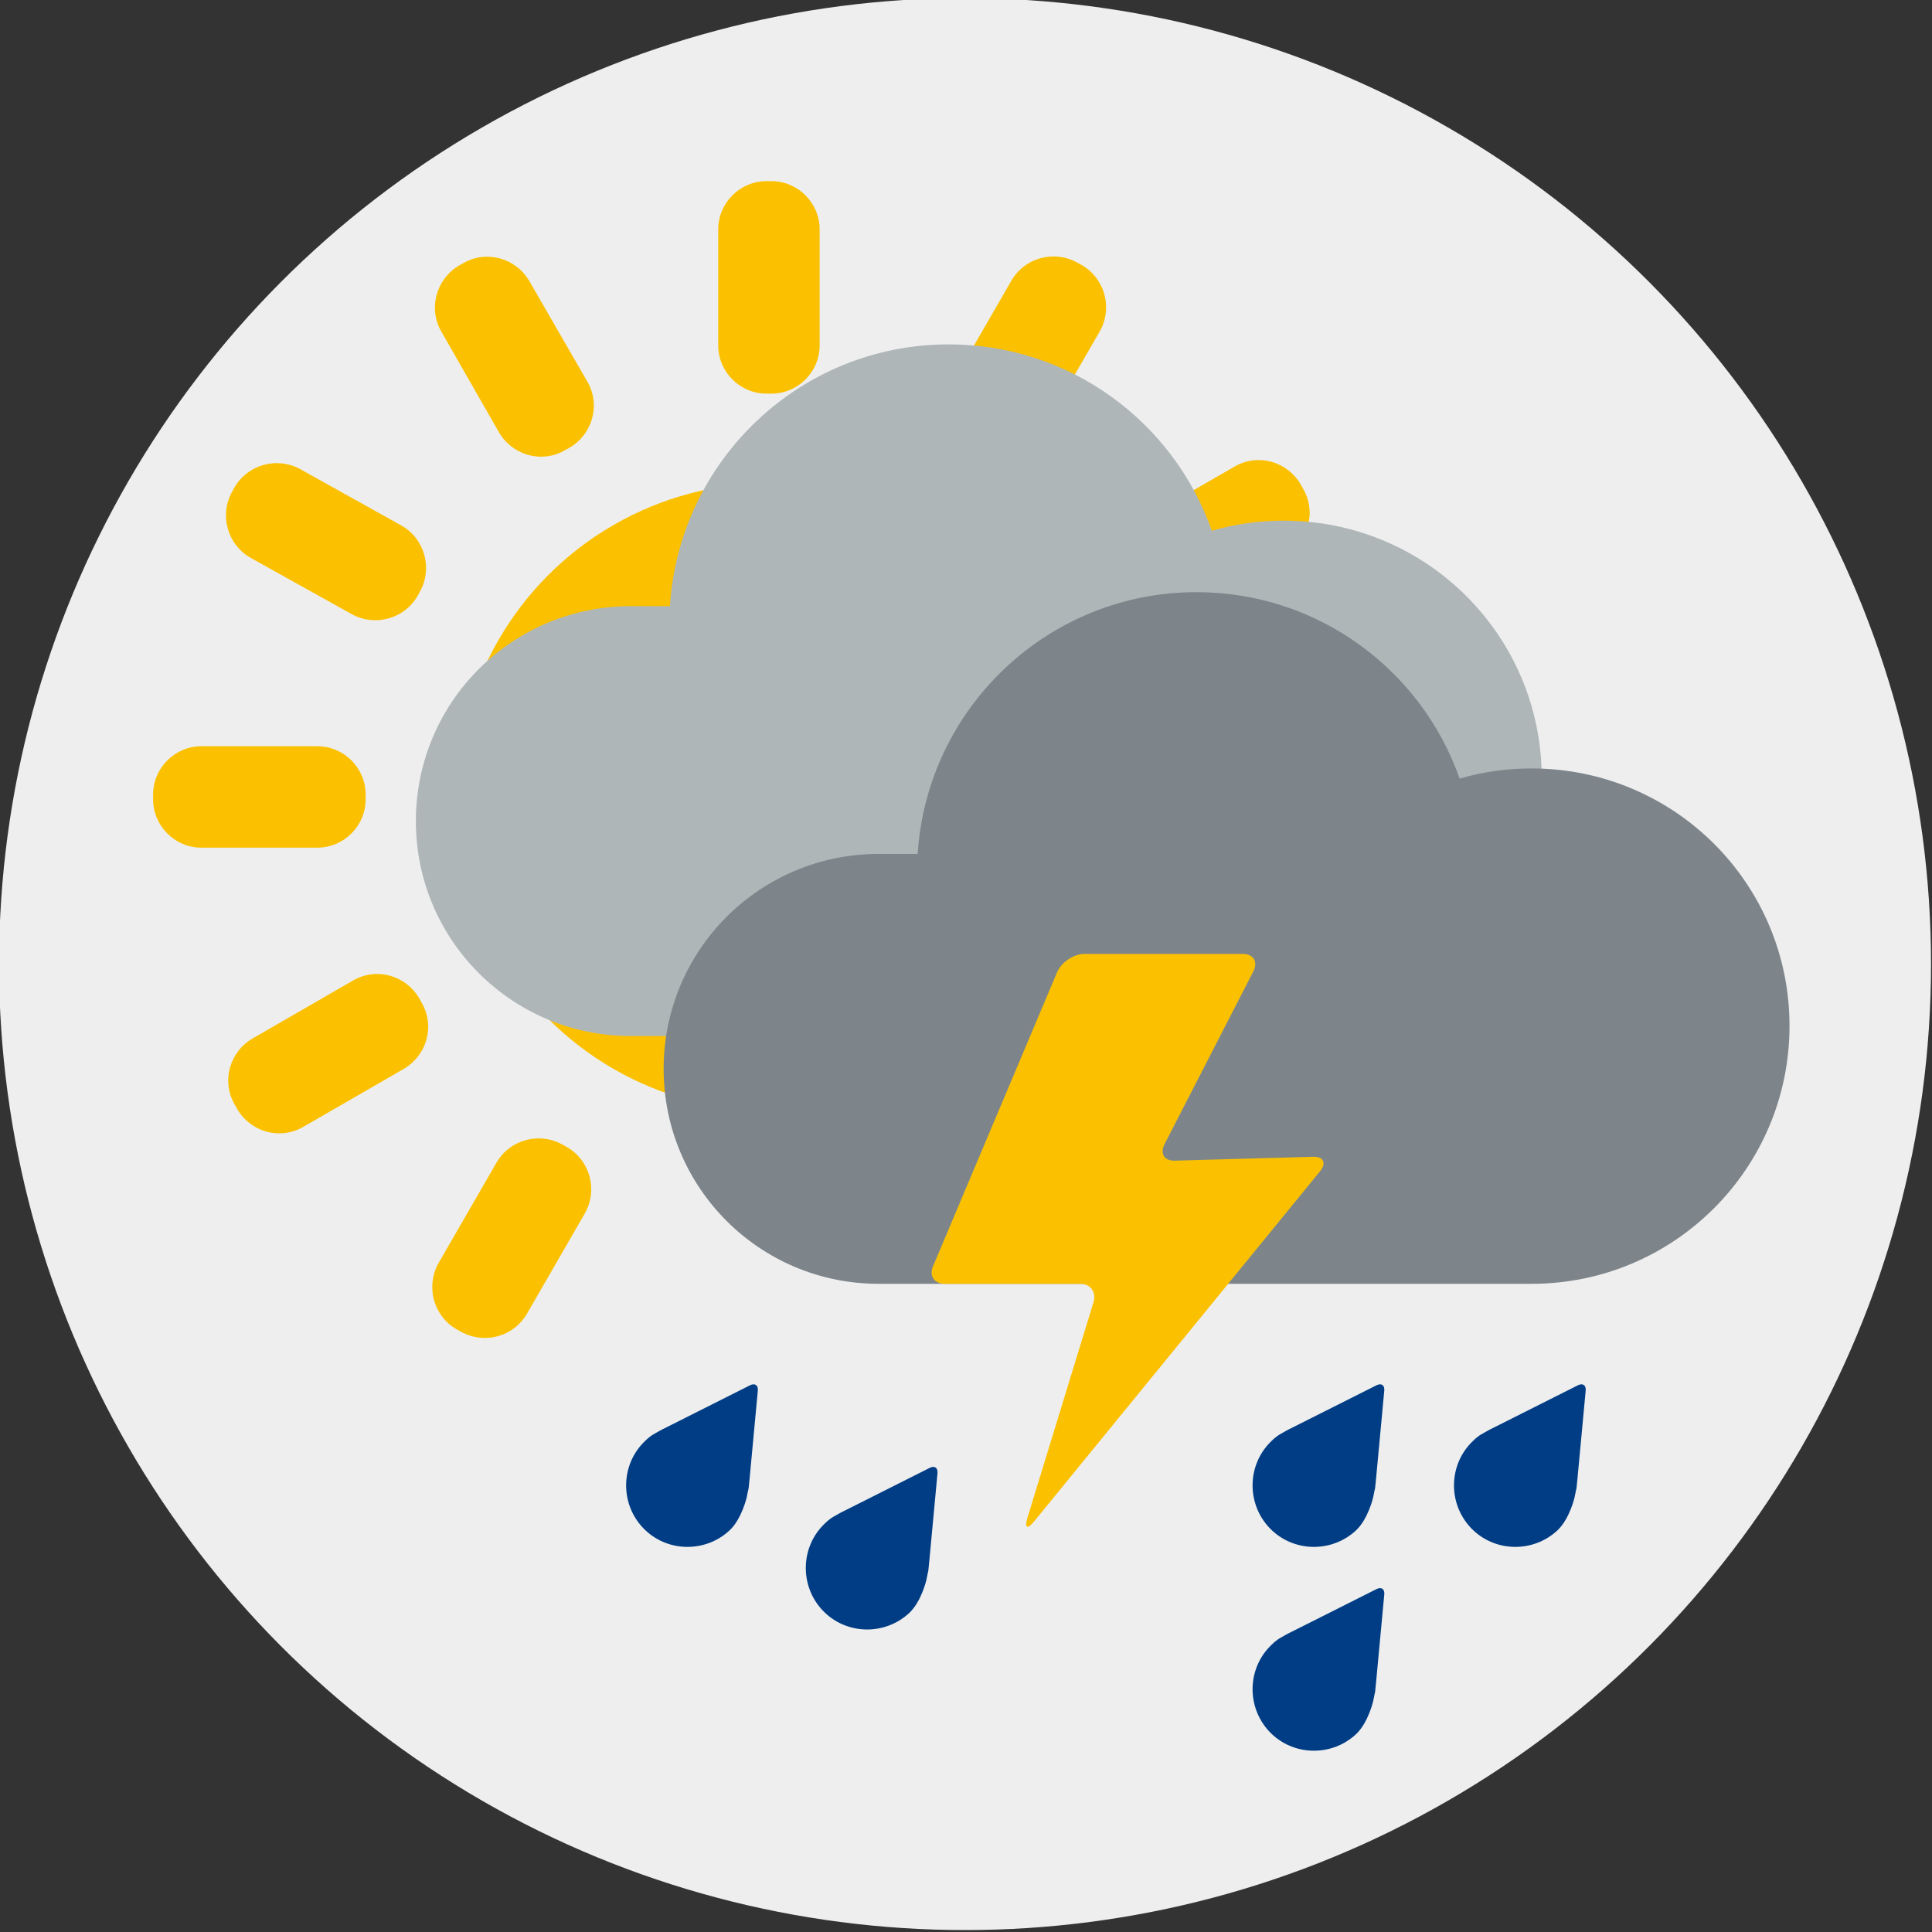
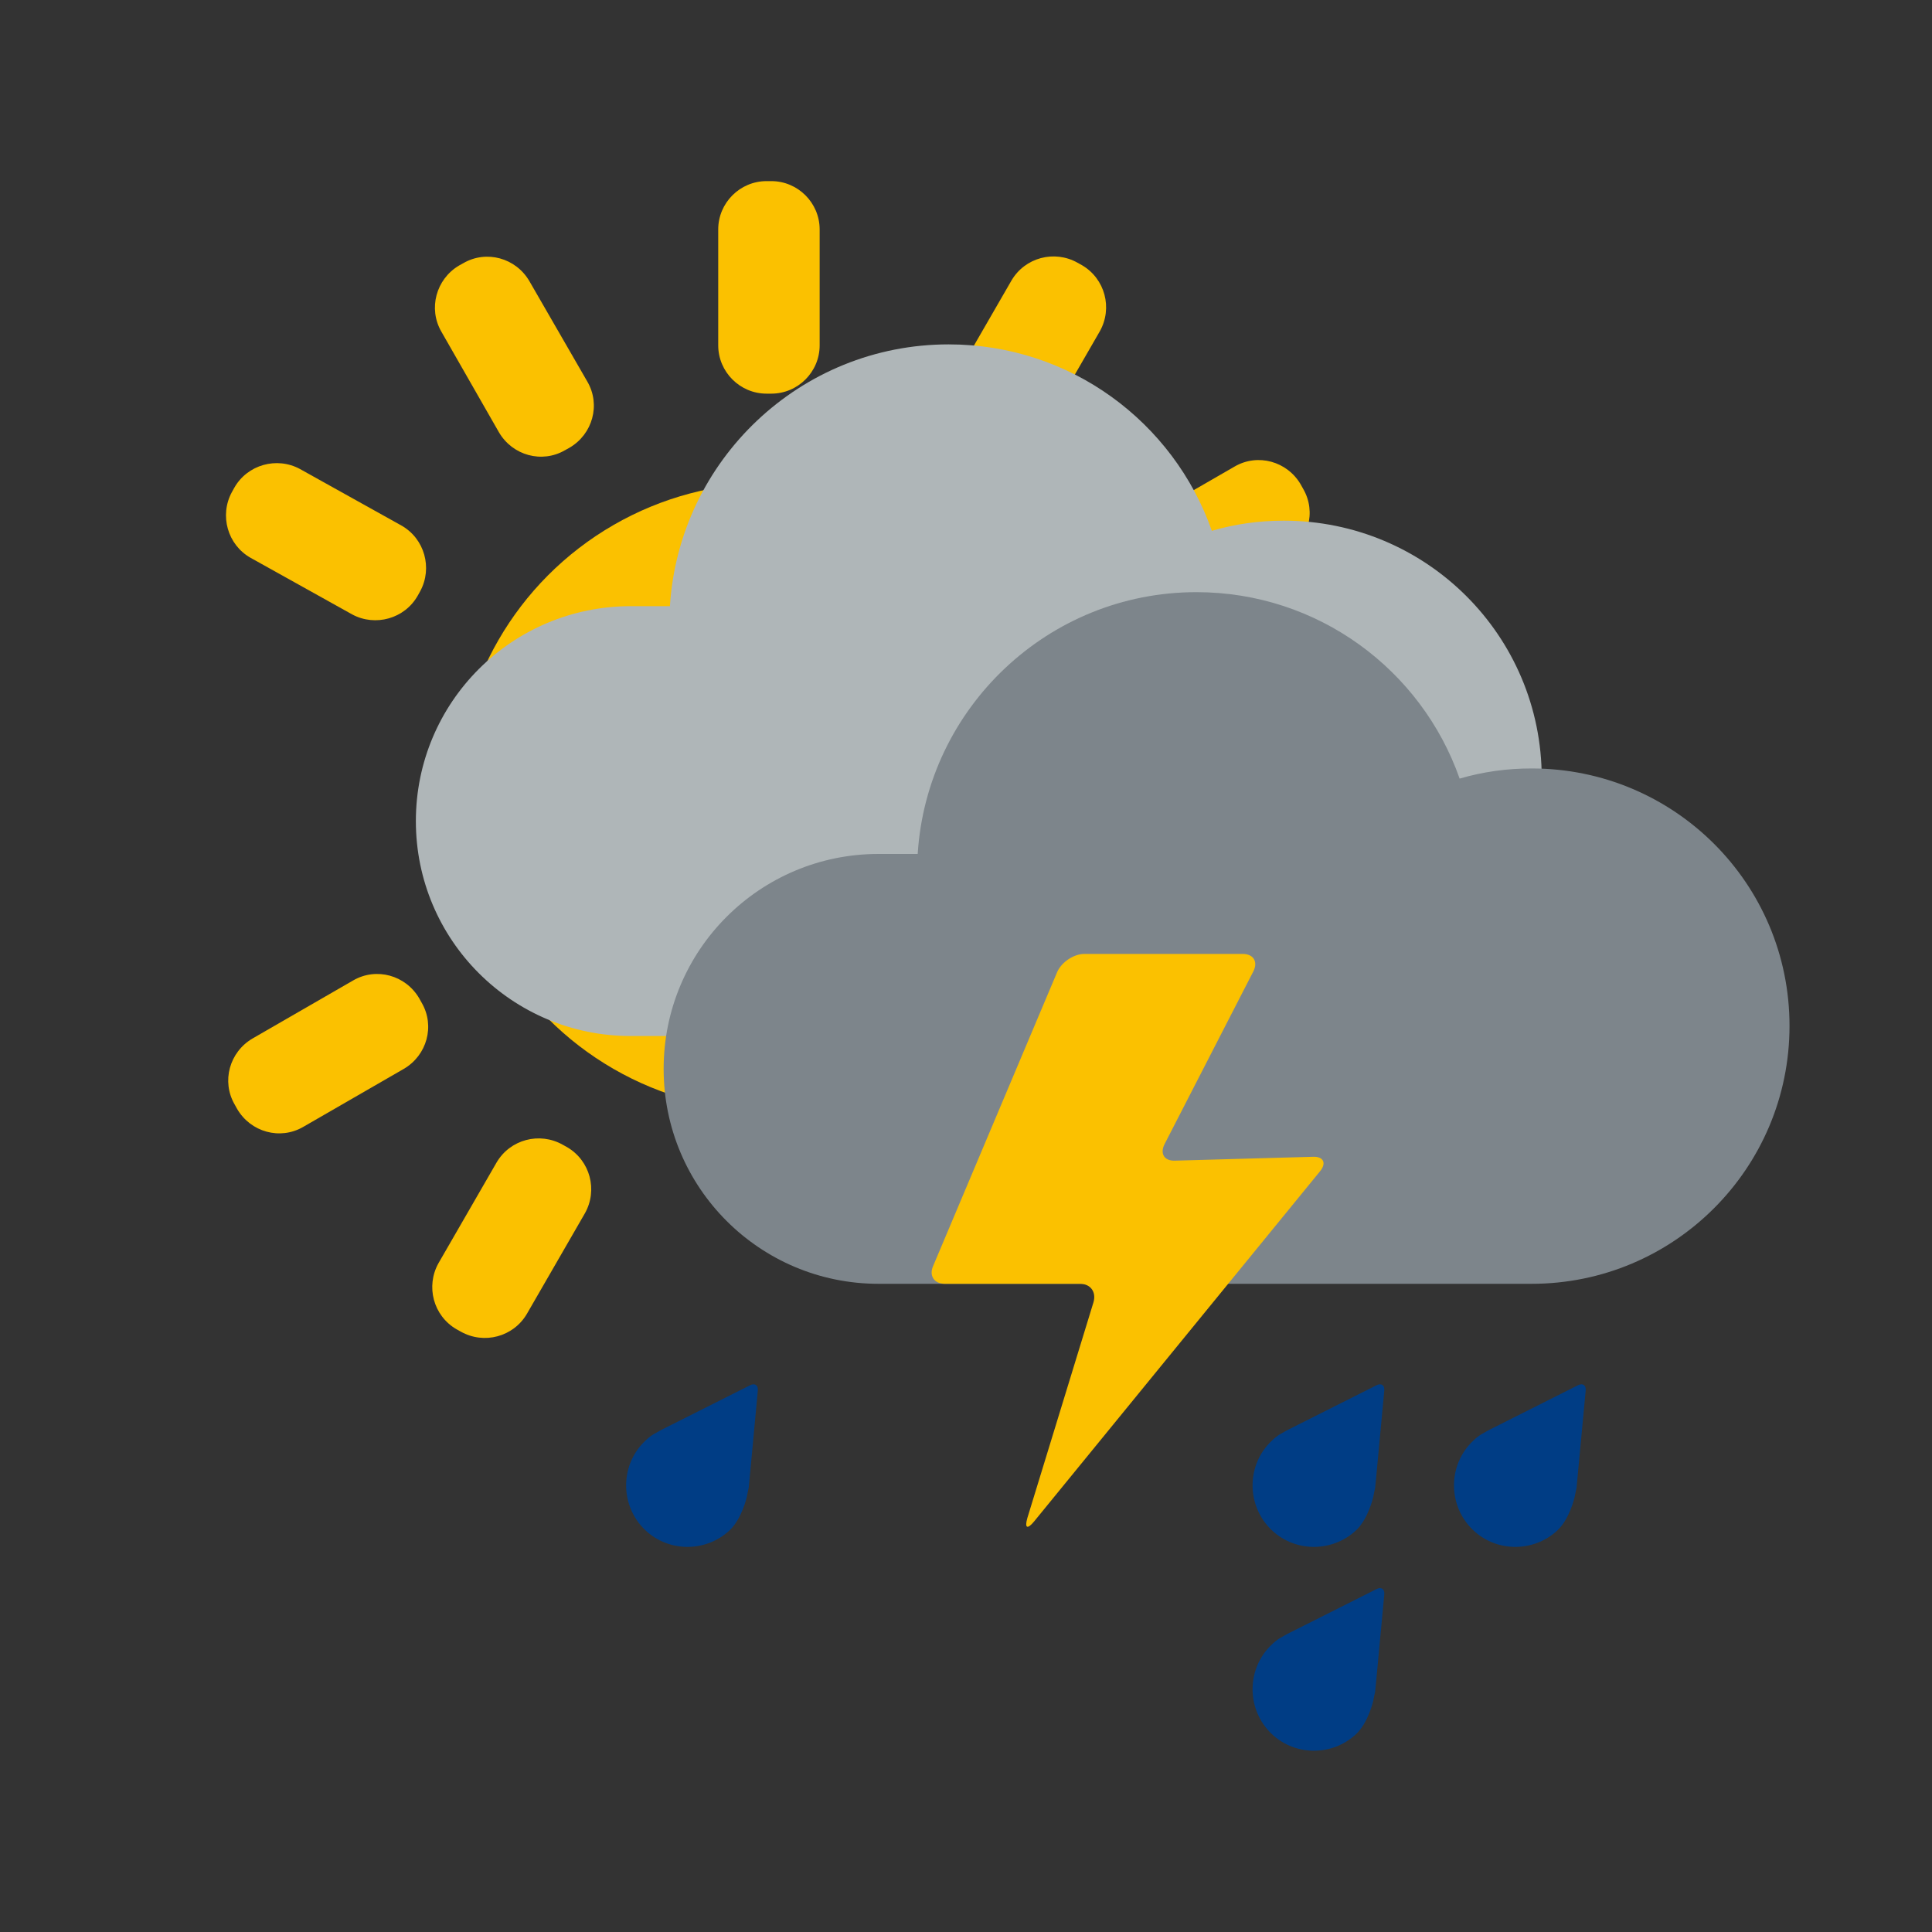
<svg xmlns="http://www.w3.org/2000/svg" version="1.1" id="Gewitter" x="0px" y="0px" viewBox="0 0 400 400" style="enable-background:new 0 0 400 400;" xml:space="preserve">
  <rect x="0" y="0" width="400" height="400" fill="#333333" stroke="none" />
  <style type="text/css">
	.dayeightbgst0{fill:#EEEEEE;}
	.dayeightbgst1{fill:#FBC100;}
	.dayeightbgst2{fill:#AFB6B8;}
	.dayeightbgst3{fill:#7D858B;}
	.dayeightbgst4{fill:#003D85;}
</style>
-   <circle class="dayeightbgst0" cx="199.8" cy="199.6" r="200" />
  <g id="Sonne">
    <circle class="dayeightbgst1" cx="159.5" cy="165" r="65" />
    <g>
      <g>
        <g>
          <path class="dayeightbgst1" d="M169.7,71.5c0,5.5-4.5,10-10,10h-1c-5.5,0-10-4.5-10-10v-24c0-5.5,4.5-10,10-10h1c5.5,0,10,4.5,10,10V71.5z      " />
        </g>
      </g>
      <g>
        <g>
-           <path class="dayeightbgst1" d="M41.7,175.5c-5.5,0-10-4.5-10-10v-1c0-5.5,4.5-10,10-10h24c5.5,0,10,4.5,10,10v1c0,5.5-4.5,10-10,10H41.7z" />
-         </g>
+           </g>
      </g>
      <g>
        <g>
          <path class="dayeightbgst1" d="M245.3,126.9c-4.8,2.8-10.9,1.1-13.7-3.7l-0.5-0.9c-2.8-4.8-1.1-10.9,3.7-13.7l20.8-12      c4.8-2.8,10.9-1.1,13.7,3.7l0.5,0.9c2.8,4.8,1.1,10.9-3.7,13.7L245.3,126.9z" />
        </g>
        <g>
          <path class="dayeightbgst1" d="M62.8,233.3c-4.8,2.8-10.9,1.1-13.7-3.7l-0.5-0.9c-2.8-4.8-1.1-10.9,3.7-13.7l20.8-12      c4.8-2.8,10.9-1.1,13.7,3.7l0.5,0.9c2.8,4.8,1.1,10.9-3.7,13.7L62.8,233.3z" />
        </g>
      </g>
      <g>
        <g>
          <path class="dayeightbgst1" d="M91.4,68.7C88.6,63.9,90.3,57.8,95,55l0.9-0.5c4.8-2.8,10.9-1.1,13.7,3.7l12,20.8      c2.8,4.8,1.1,10.9-3.7,13.7l-0.9,0.5c-4.8,2.8-10.9,1.1-13.7-3.7L91.4,68.7z" />
        </g>
      </g>
      <g>
        <g>
          <path class="dayeightbgst1" d="M51.9,115.5c-4.8-2.7-6.5-8.8-3.9-13.6l0.5-0.9c2.7-4.8,8.8-6.5,13.6-3.9l21,11.7c4.8,2.7,6.5,8.8,3.9,13.6      l-0.5,0.9c-2.7,4.8-8.8,6.5-13.6,3.9L51.9,115.5z" />
        </g>
      </g>
      <g>
        <g>
          <path class="dayeightbgst1" d="M102.8,240.7c2.8-4.8,8.9-6.4,13.7-3.7l0.9,0.5c4.8,2.8,6.4,8.9,3.7,13.7l-12,20.8      c-2.8,4.8-8.9,6.4-13.7,3.7l-0.9-0.5c-4.8-2.8-6.4-8.9-3.7-13.7L102.8,240.7z" />
        </g>
        <g>
          <path class="dayeightbgst1" d="M209.4,58.1c2.8-4.8,8.9-6.4,13.7-3.7l0.9,0.5c4.8,2.8,6.4,8.9,3.7,13.7l-12,20.8      c-2.8,4.8-8.9,6.4-13.7,3.7l-0.9-0.5c-4.8-2.8-6.4-8.9-3.7-13.7L209.4,58.1z" />
        </g>
      </g>
    </g>
  </g>
  <path id="Wolke" class="dayeightbgst2" d="M265.8,107.8c-5.2,0-10.1,0.7-14.9,2.1c-7.9-22.5-29.3-38.6-54.5-38.6c-30.7,0-55.8,24-57.7,54.2  h-8.1c-24.6,0-44.5,19.9-44.5,44.5s19.9,44.5,44.5,44.5h135.2c29.5,0,53.4-23.9,53.4-53.4S295.3,107.8,265.8,107.8z" />
  <path id="Wolke_1_" class="dayeightbgst3" d="M317.1,159.1c-5.2,0-10.1,0.7-14.9,2.1c-7.9-22.5-29.3-38.6-54.5-38.6c-30.7,0-55.8,24-57.7,54.2  h-8.1c-24.6,0-44.5,19.9-44.5,44.5s19.9,44.5,44.5,44.5h135.2c29.5,0,53.4-23.9,53.4-53.4S346.6,159.1,317.1,159.1z" />
  <g>
    <path class="dayeightbgst4" d="M156.9,287.9c0.1-1.1-0.6-1.6-1.6-1.1L139,295c-1,0.5-1.8,0.9-1.8,0.9c0,0-0.8,0.4-1.8,1c0,0-0.8,0.4-1.8,1.4   c-5.1,4.8-5.3,12.9-0.5,18c4.8,5.1,12.9,5.3,18,0.5c2.5-2.4,3.5-6.8,3.5-6.8c0.2-1.1,0.4-1.9,0.4-1.9c0,0,0.1-0.9,0.2-2   L156.9,287.9z" />
  </g>
  <g>
-     <path class="dayeightbgst4" d="M194.1,305c0.1-1.1-0.6-1.6-1.6-1.1l-16.3,8.2c-1,0.5-1.8,0.9-1.8,0.9c0,0-0.8,0.4-1.8,1c0,0-0.8,0.4-1.8,1.4   c-5.1,4.8-5.3,12.9-0.5,18c4.8,5.1,12.9,5.3,18,0.5c2.5-2.4,3.5-6.8,3.5-6.8c0.2-1.1,0.4-1.9,0.4-1.9s0.1-0.9,0.2-2L194.1,305z" />
-   </g>
+     </g>
  <g>
    <path class="dayeightbgst4" d="M286.6,287.9c0.1-1.1-0.6-1.6-1.6-1.1l-16.3,8.2c-1,0.5-1.8,0.9-1.8,0.9c0,0-0.8,0.4-1.8,1   c0,0-0.8,0.4-1.8,1.4c-5.1,4.8-5.3,12.9-0.5,18c4.8,5.1,12.9,5.3,18,0.5c2.5-2.4,3.5-6.8,3.5-6.8c0.2-1.1,0.4-1.9,0.4-1.9   c0,0,0.1-0.9,0.2-2L286.6,287.9z" />
  </g>
  <g>
    <path class="dayeightbgst4" d="M286.6,330.1c0.1-1.1-0.6-1.6-1.6-1.1l-16.3,8.2c-1,0.5-1.8,0.9-1.8,0.9s-0.8,0.4-1.8,1c0,0-0.8,0.4-1.8,1.4   c-5.1,4.8-5.3,12.9-0.5,18c4.8,5.1,12.9,5.3,18,0.5c2.5-2.4,3.5-6.8,3.5-6.8c0.2-1.1,0.4-1.9,0.4-1.9c0,0,0.1-0.9,0.2-2   L286.6,330.1z" />
  </g>
  <g>
-     <path class="dayeightbgst4" d="M328.3,287.9c0.1-1.1-0.6-1.6-1.6-1.1l-16.3,8.2c-1,0.5-1.8,0.9-1.8,0.9c0,0-0.8,0.4-1.8,1   c0,0-0.8,0.4-1.8,1.4c-5.1,4.8-5.3,12.9-0.5,18c4.8,5.1,12.9,5.3,18,0.5c2.5-2.4,3.5-6.8,3.5-6.8c0.2-1.1,0.4-1.9,0.4-1.9   c0,0,0.1-0.9,0.2-2L328.3,287.9z" />
+     <path class="dayeightbgst4" d="M328.3,287.9c0.1-1.1-0.6-1.6-1.6-1.1l-16.3,8.2c-1,0.5-1.8,0.9-1.8,0.9c0,0-0.8,0.4-1.8,1   c0,0-0.8,0.4-1.8,1.4c-5.1,4.8-5.3,12.9-0.5,18c4.8,5.1,12.9,5.3,18,0.5c2.5-2.4,3.5-6.8,3.5-6.8c0.2-1.1,0.4-1.9,0.4-1.9   L328.3,287.9z" />
  </g>
  <g>
    <path class="dayeightbgst1" d="M218.9,201.2c0.9-2,3.4-3.7,5.6-3.7h32.8c2.2,0,3.2,1.6,2.2,3.6l-18.4,35.8c-1,2,0,3.5,2.2,3.4l28.5-0.8   c2.2-0.1,2.9,1.3,1.5,3L214.1,315c-1.4,1.7-2,1.4-1.4-0.7l13.7-44.7c0.6-2.1-0.6-3.8-2.8-3.8h-28c-2.2,0-3.3-1.7-2.4-3.7   L218.9,201.2z" />
  </g>
</svg>